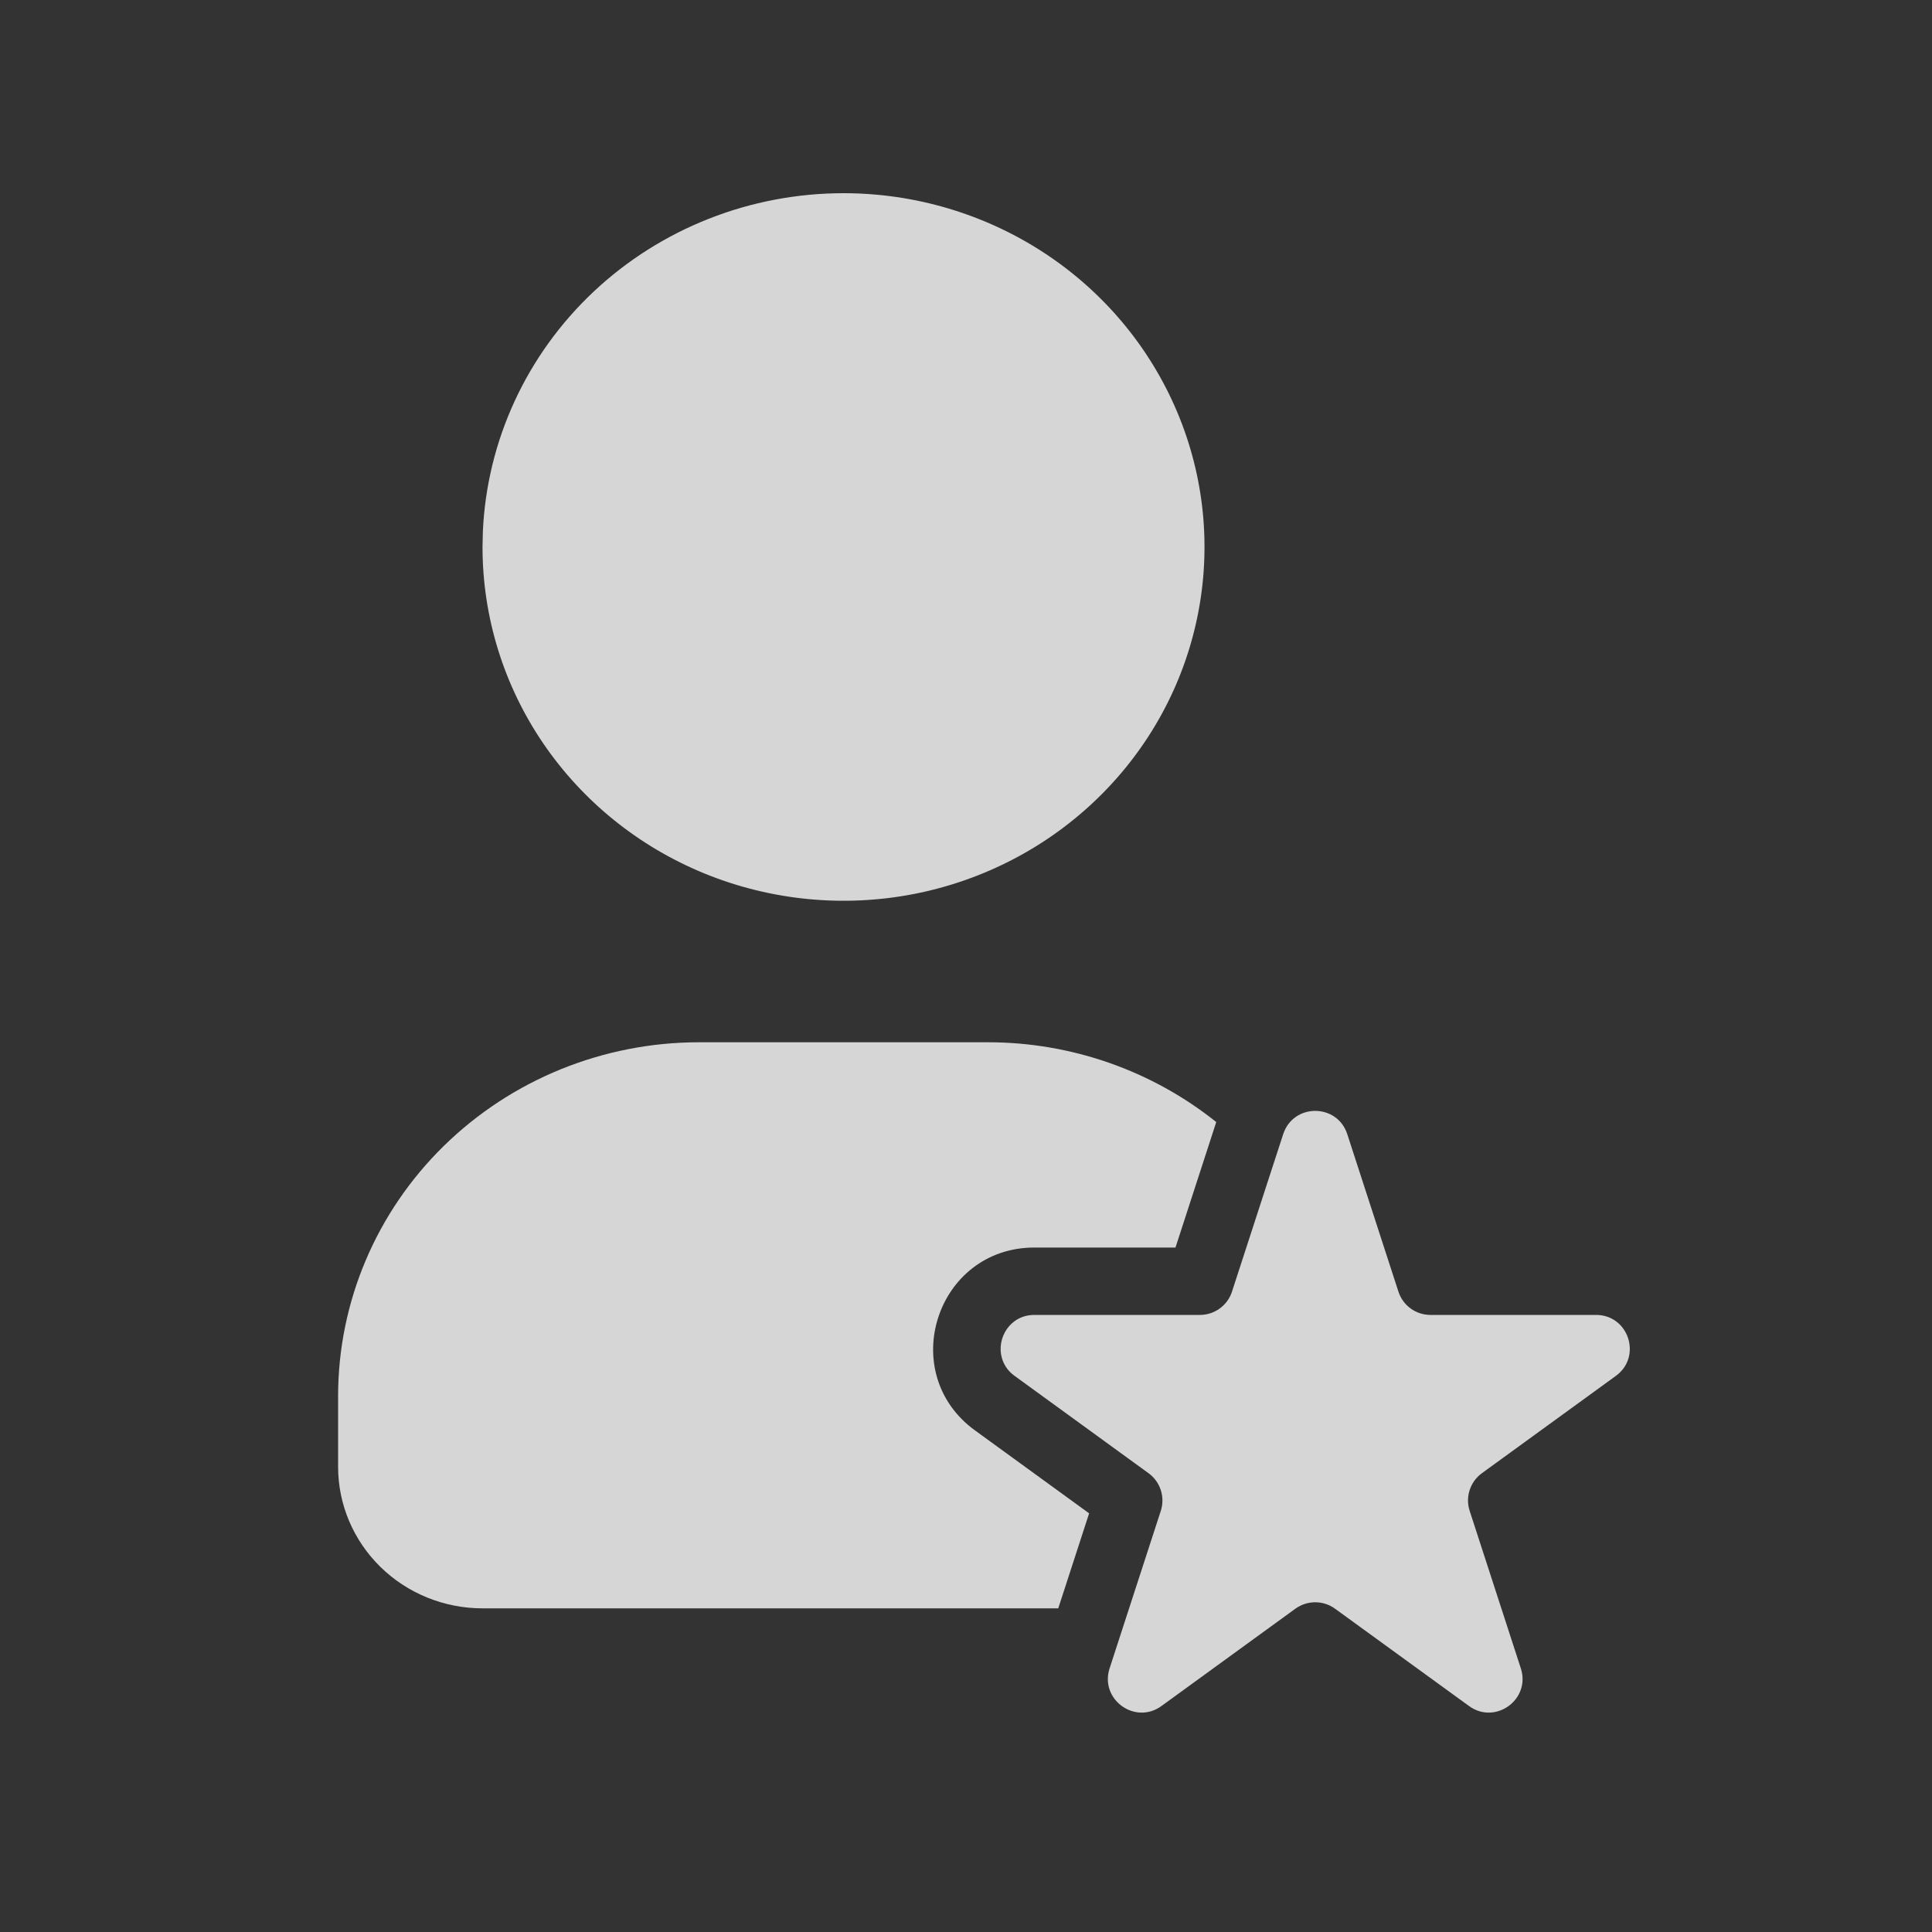
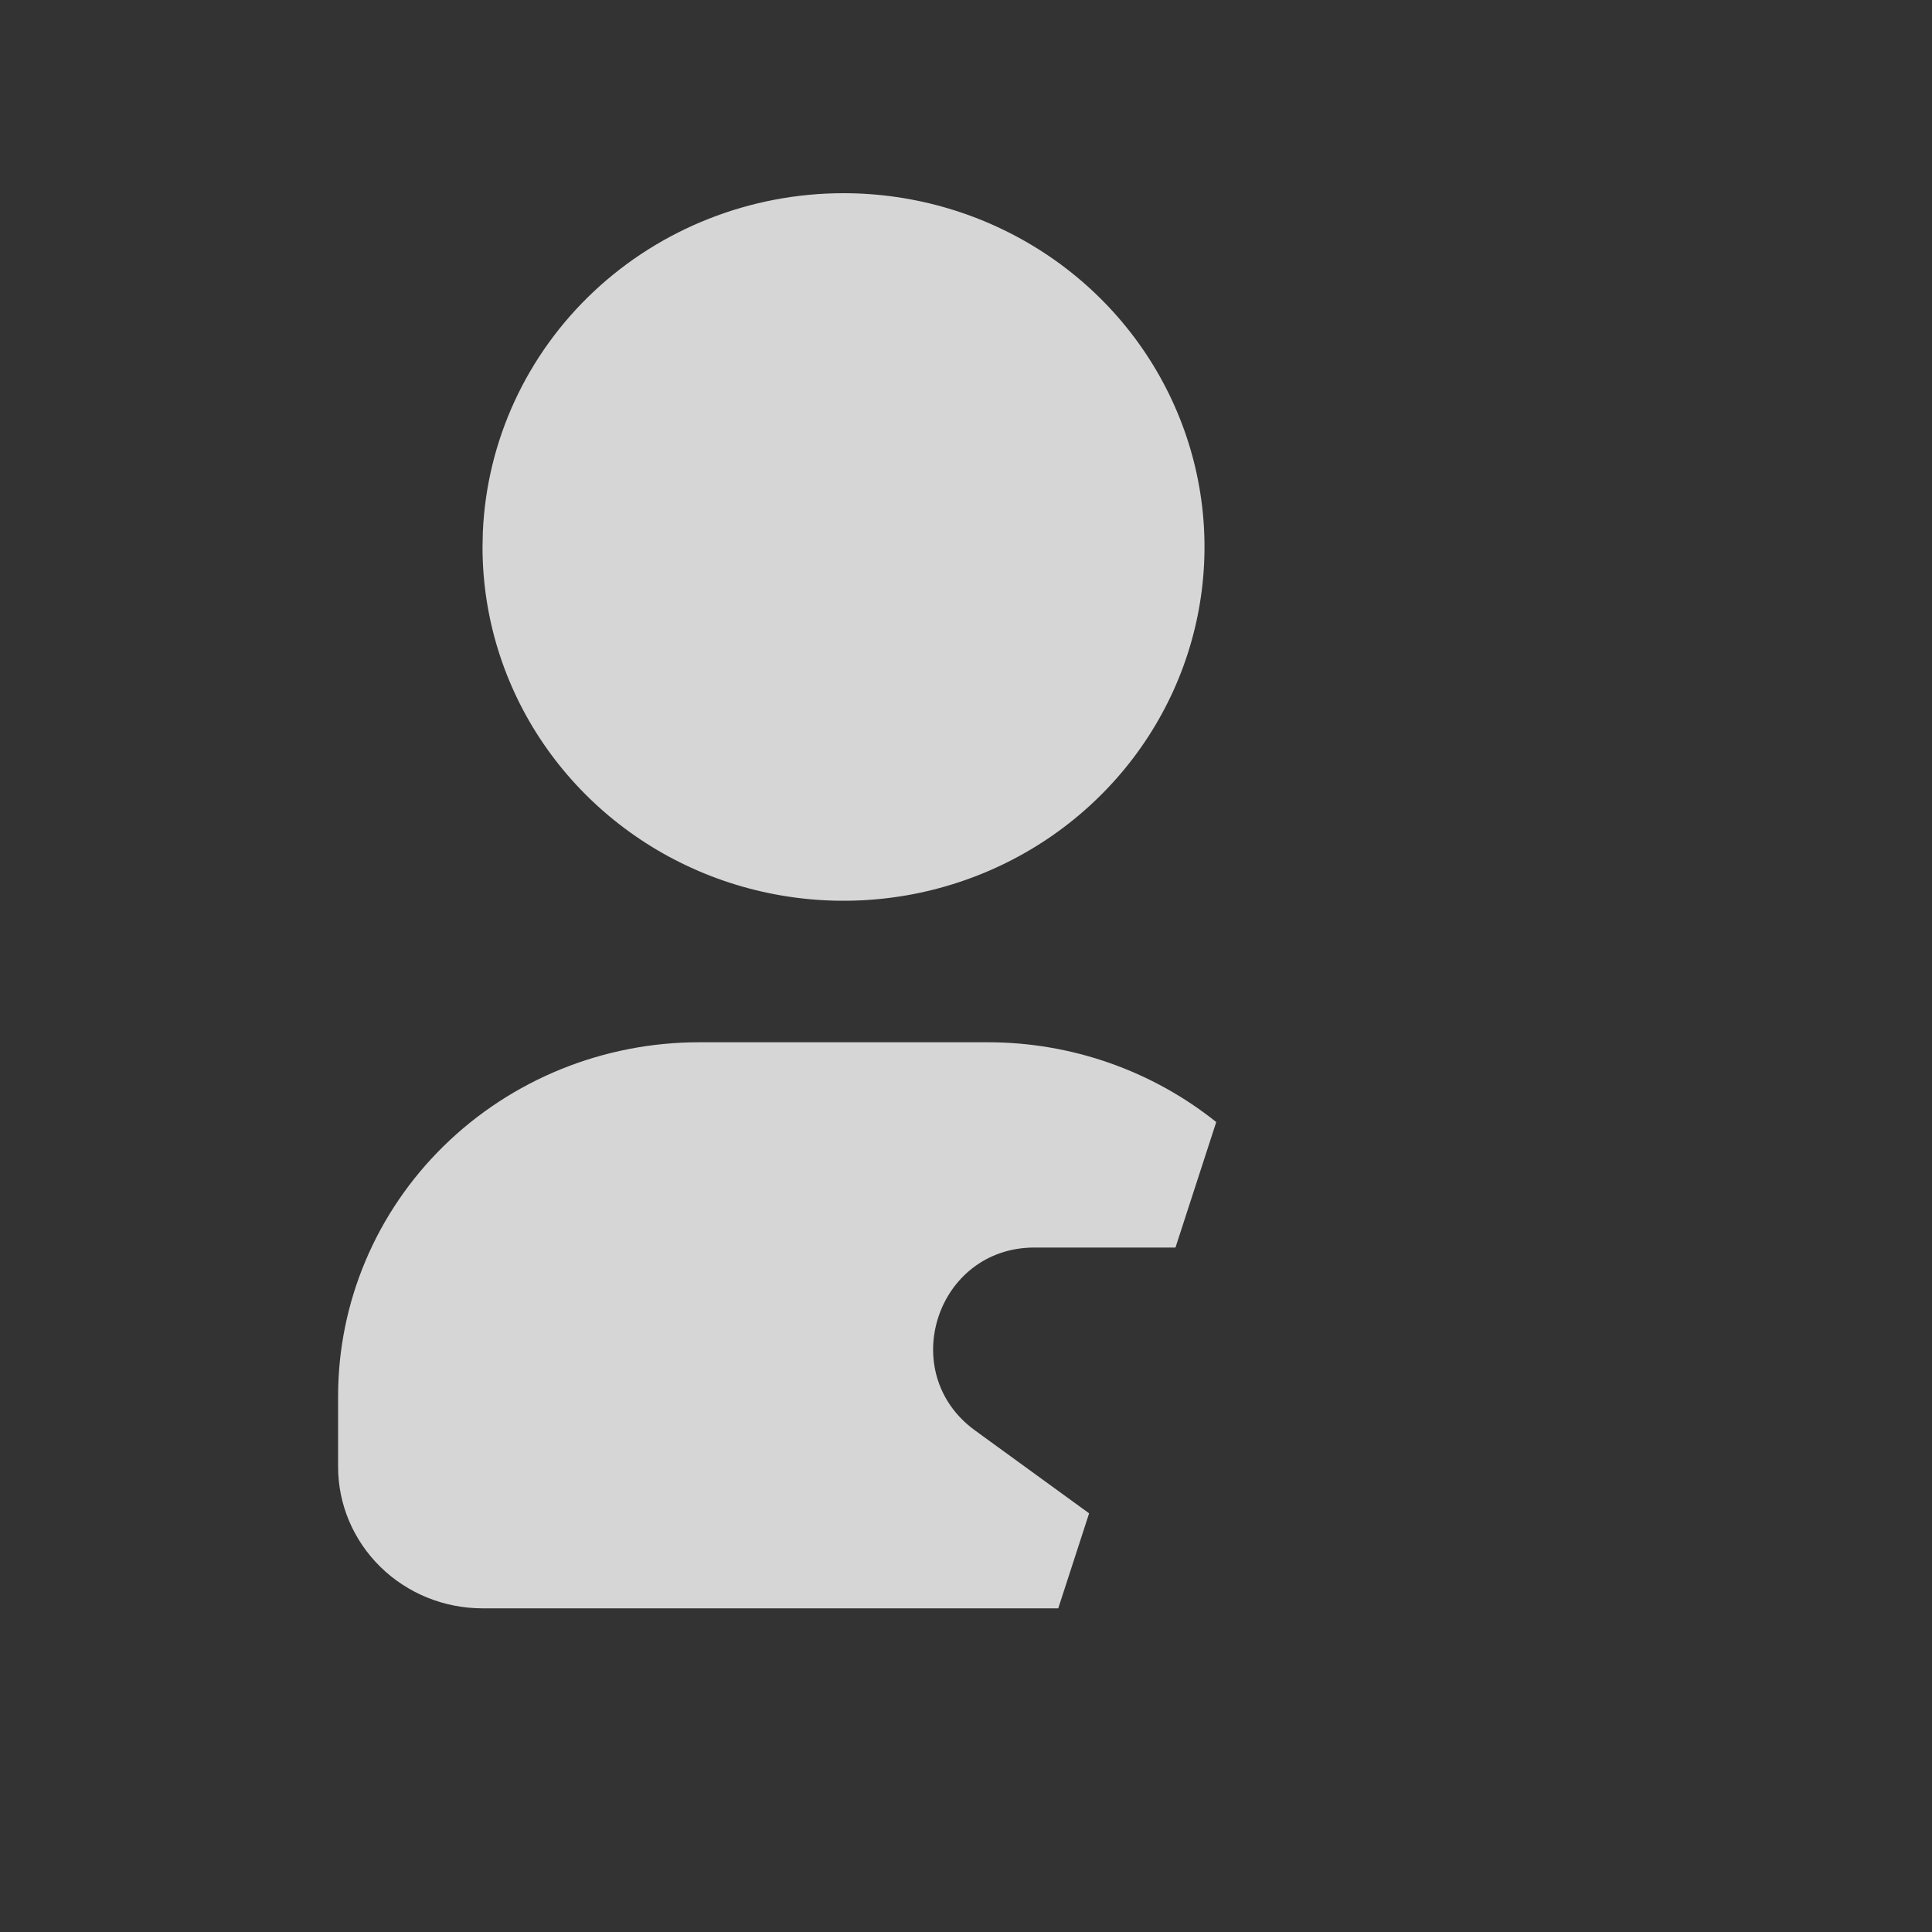
<svg xmlns="http://www.w3.org/2000/svg" width="40" height="40" viewBox="0 0 40 40" fill="none">
  <rect x="0" y="0" width="40" height="40" fill="#333333" stroke="none" />
  <path d="M17.464 4C18.942 4 20.387 4.43 21.616 5.234C22.846 6.039 23.803 7.183 24.369 8.522C24.935 9.86 25.083 11.333 24.794 12.754C24.506 14.175 23.794 15.48 22.749 16.504C21.704 17.529 20.372 18.226 18.922 18.509C17.472 18.791 15.969 18.646 14.604 18.092C13.238 17.538 12.071 16.599 11.249 15.394C10.428 14.19 9.99 12.773 9.99 11.325L9.997 11.007C10.081 9.121 10.904 7.34 12.295 6.034C13.686 4.729 15.538 4 17.464 4Z" fill="white" fill-opacity="0.8" />
  <path d="M20.454 21.579C22.184 21.579 23.853 22.168 25.181 23.231L24.337 25.829H21.416C19.388 25.829 18.546 28.423 20.186 29.615L22.549 31.332L21.91 33.299H9.99C9.197 33.299 8.436 32.99 7.876 32.441C7.315 31.891 7 31.146 7 30.369V28.904C7 26.962 7.787 25.098 9.189 23.725C10.591 22.351 12.492 21.579 14.474 21.579H20.454Z" fill="white" fill-opacity="0.8" />
-   <path d="M25.507 26.742L26.291 24.33V24.33L26.567 23.482C26.776 22.839 27.685 22.839 27.894 23.482L28.953 26.742C29.046 27.03 29.314 27.224 29.616 27.224H33.045C33.72 27.224 34.001 28.089 33.455 28.486L30.681 30.501C30.437 30.679 30.334 30.994 30.428 31.281L31.487 34.541C31.696 35.184 30.96 35.719 30.414 35.321L27.64 33.306C27.396 33.129 27.065 33.129 26.82 33.306L24.047 35.321C23.5 35.719 22.764 35.184 22.973 34.541L24.033 31.281C24.08 31.136 24.077 30.983 24.031 30.845C23.986 30.71 23.9 30.589 23.779 30.501L21.006 28.486C20.903 28.412 20.83 28.321 20.783 28.222C20.767 28.189 20.754 28.155 20.744 28.121C20.624 27.71 20.909 27.224 21.416 27.224H24.844C25.146 27.224 25.414 27.029 25.507 26.742Z" fill="white" fill-opacity="0.8" />
</svg>